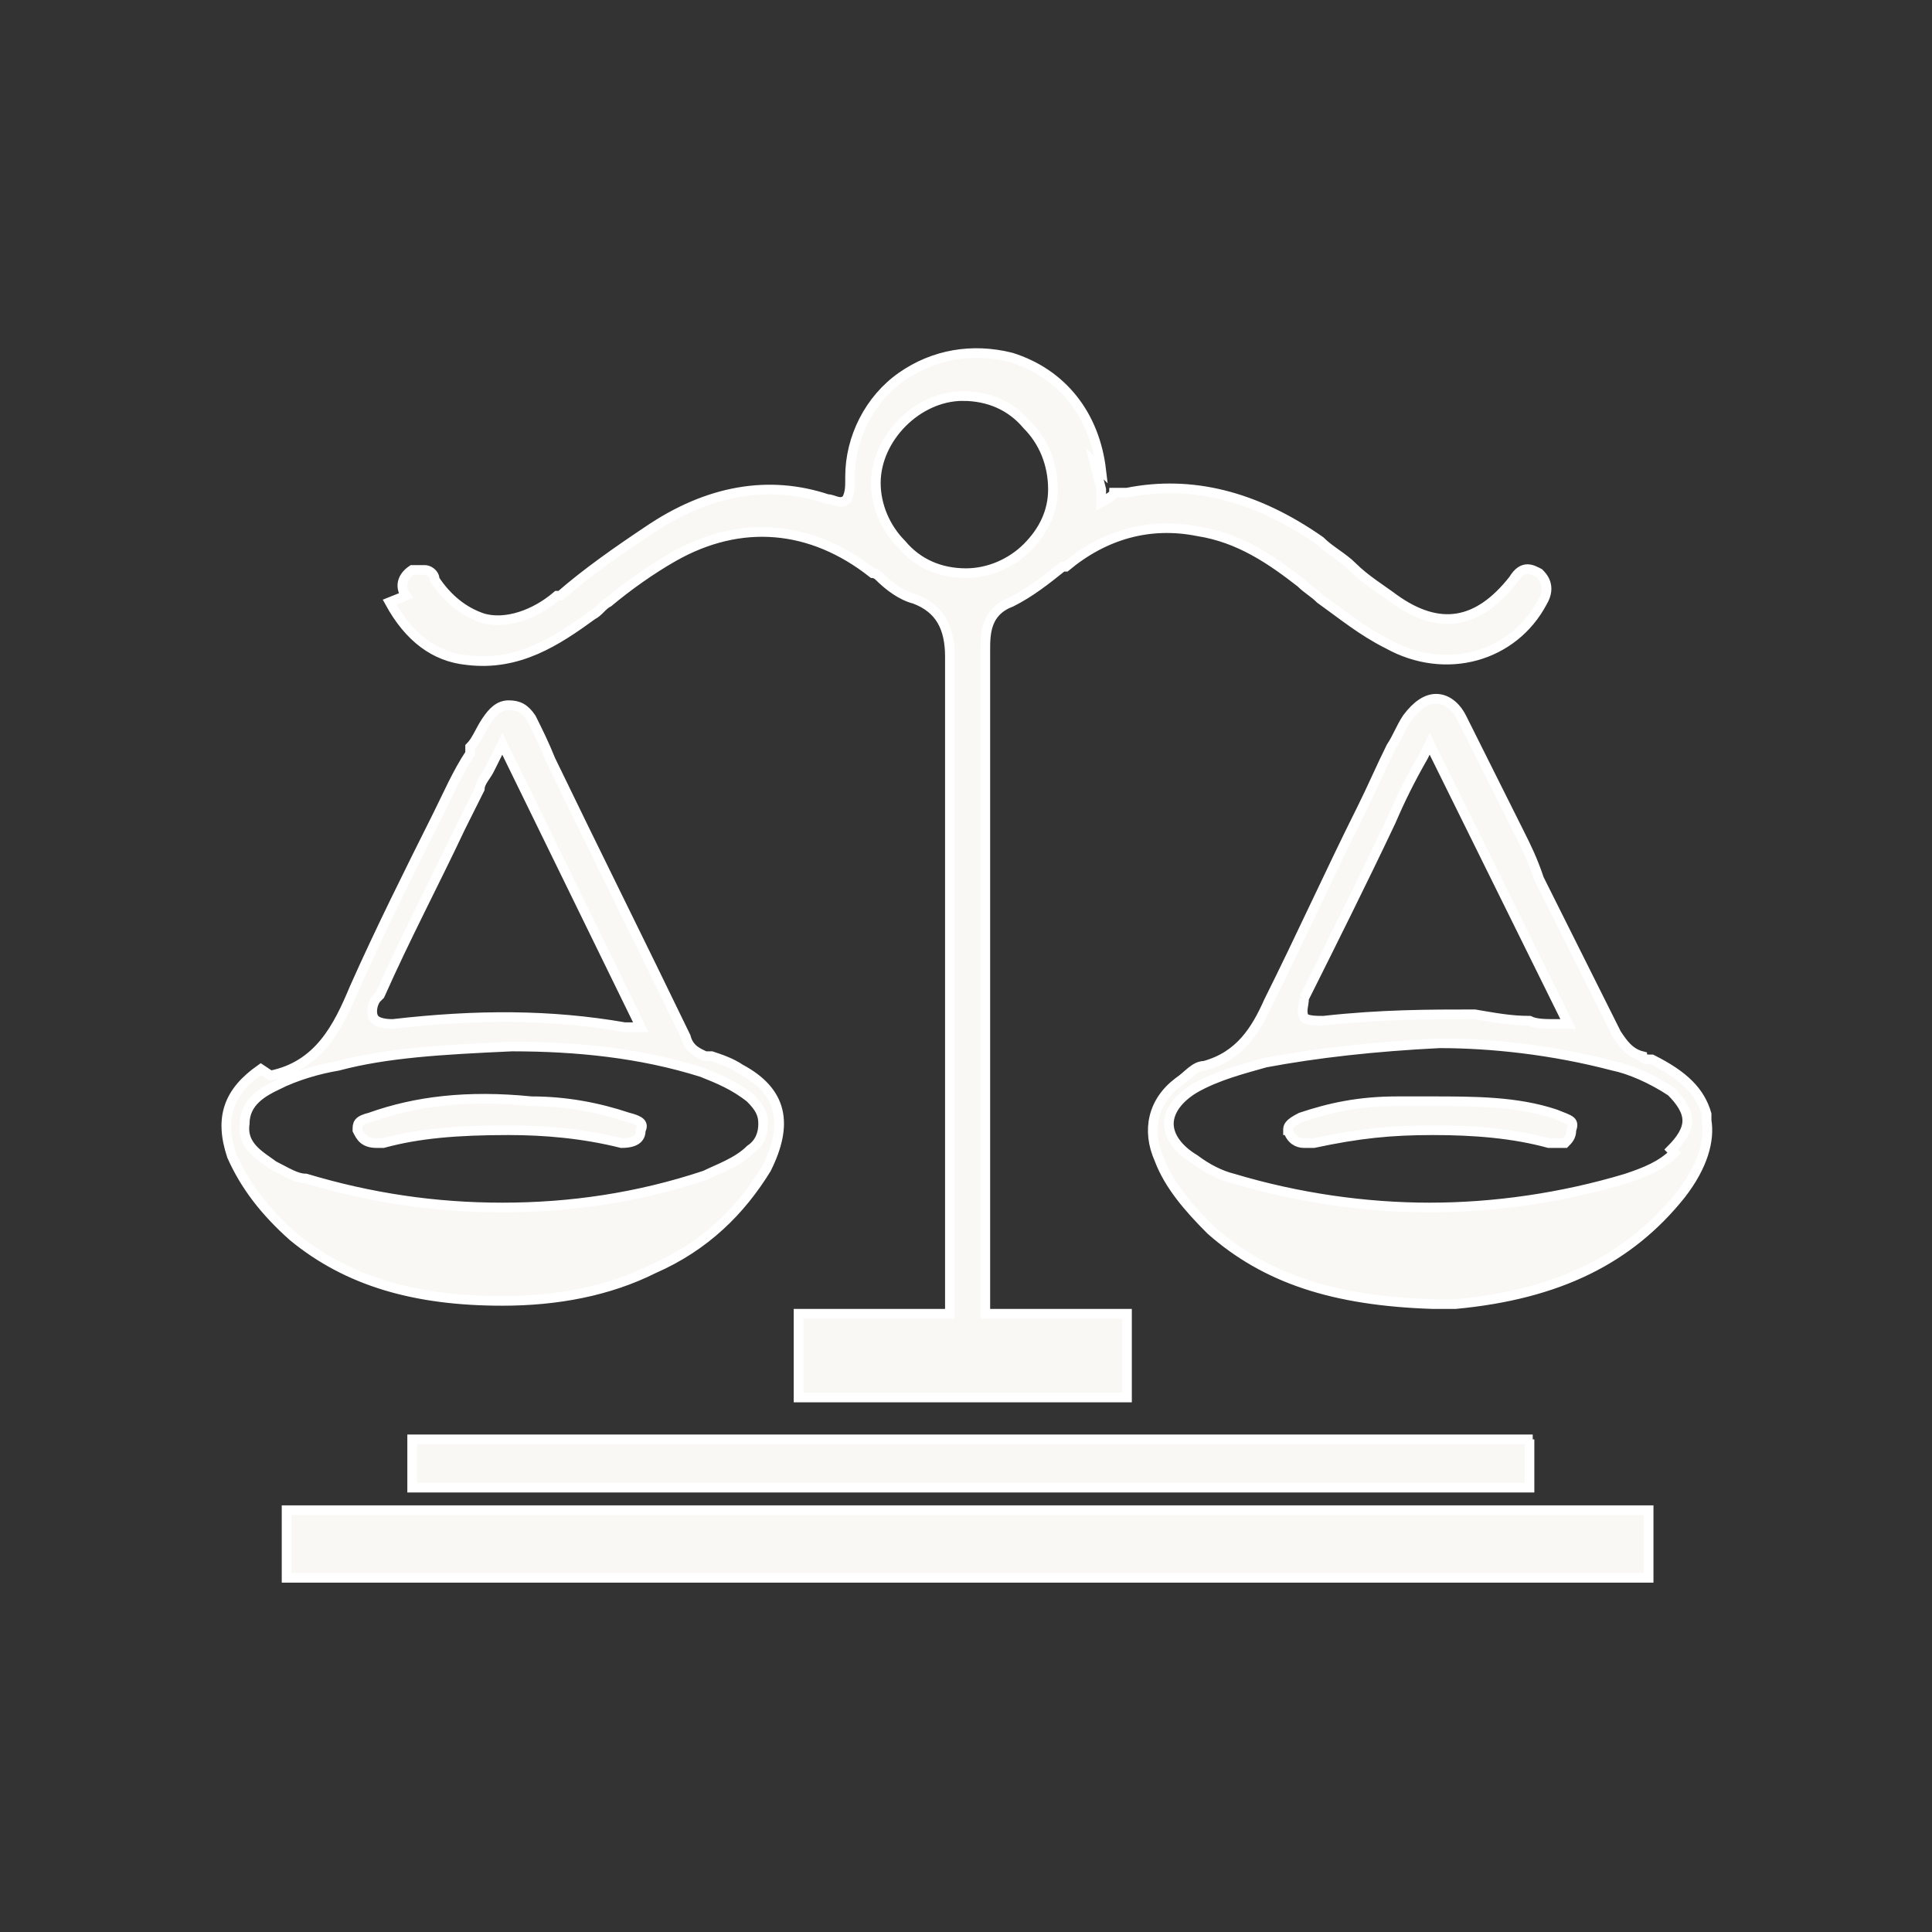
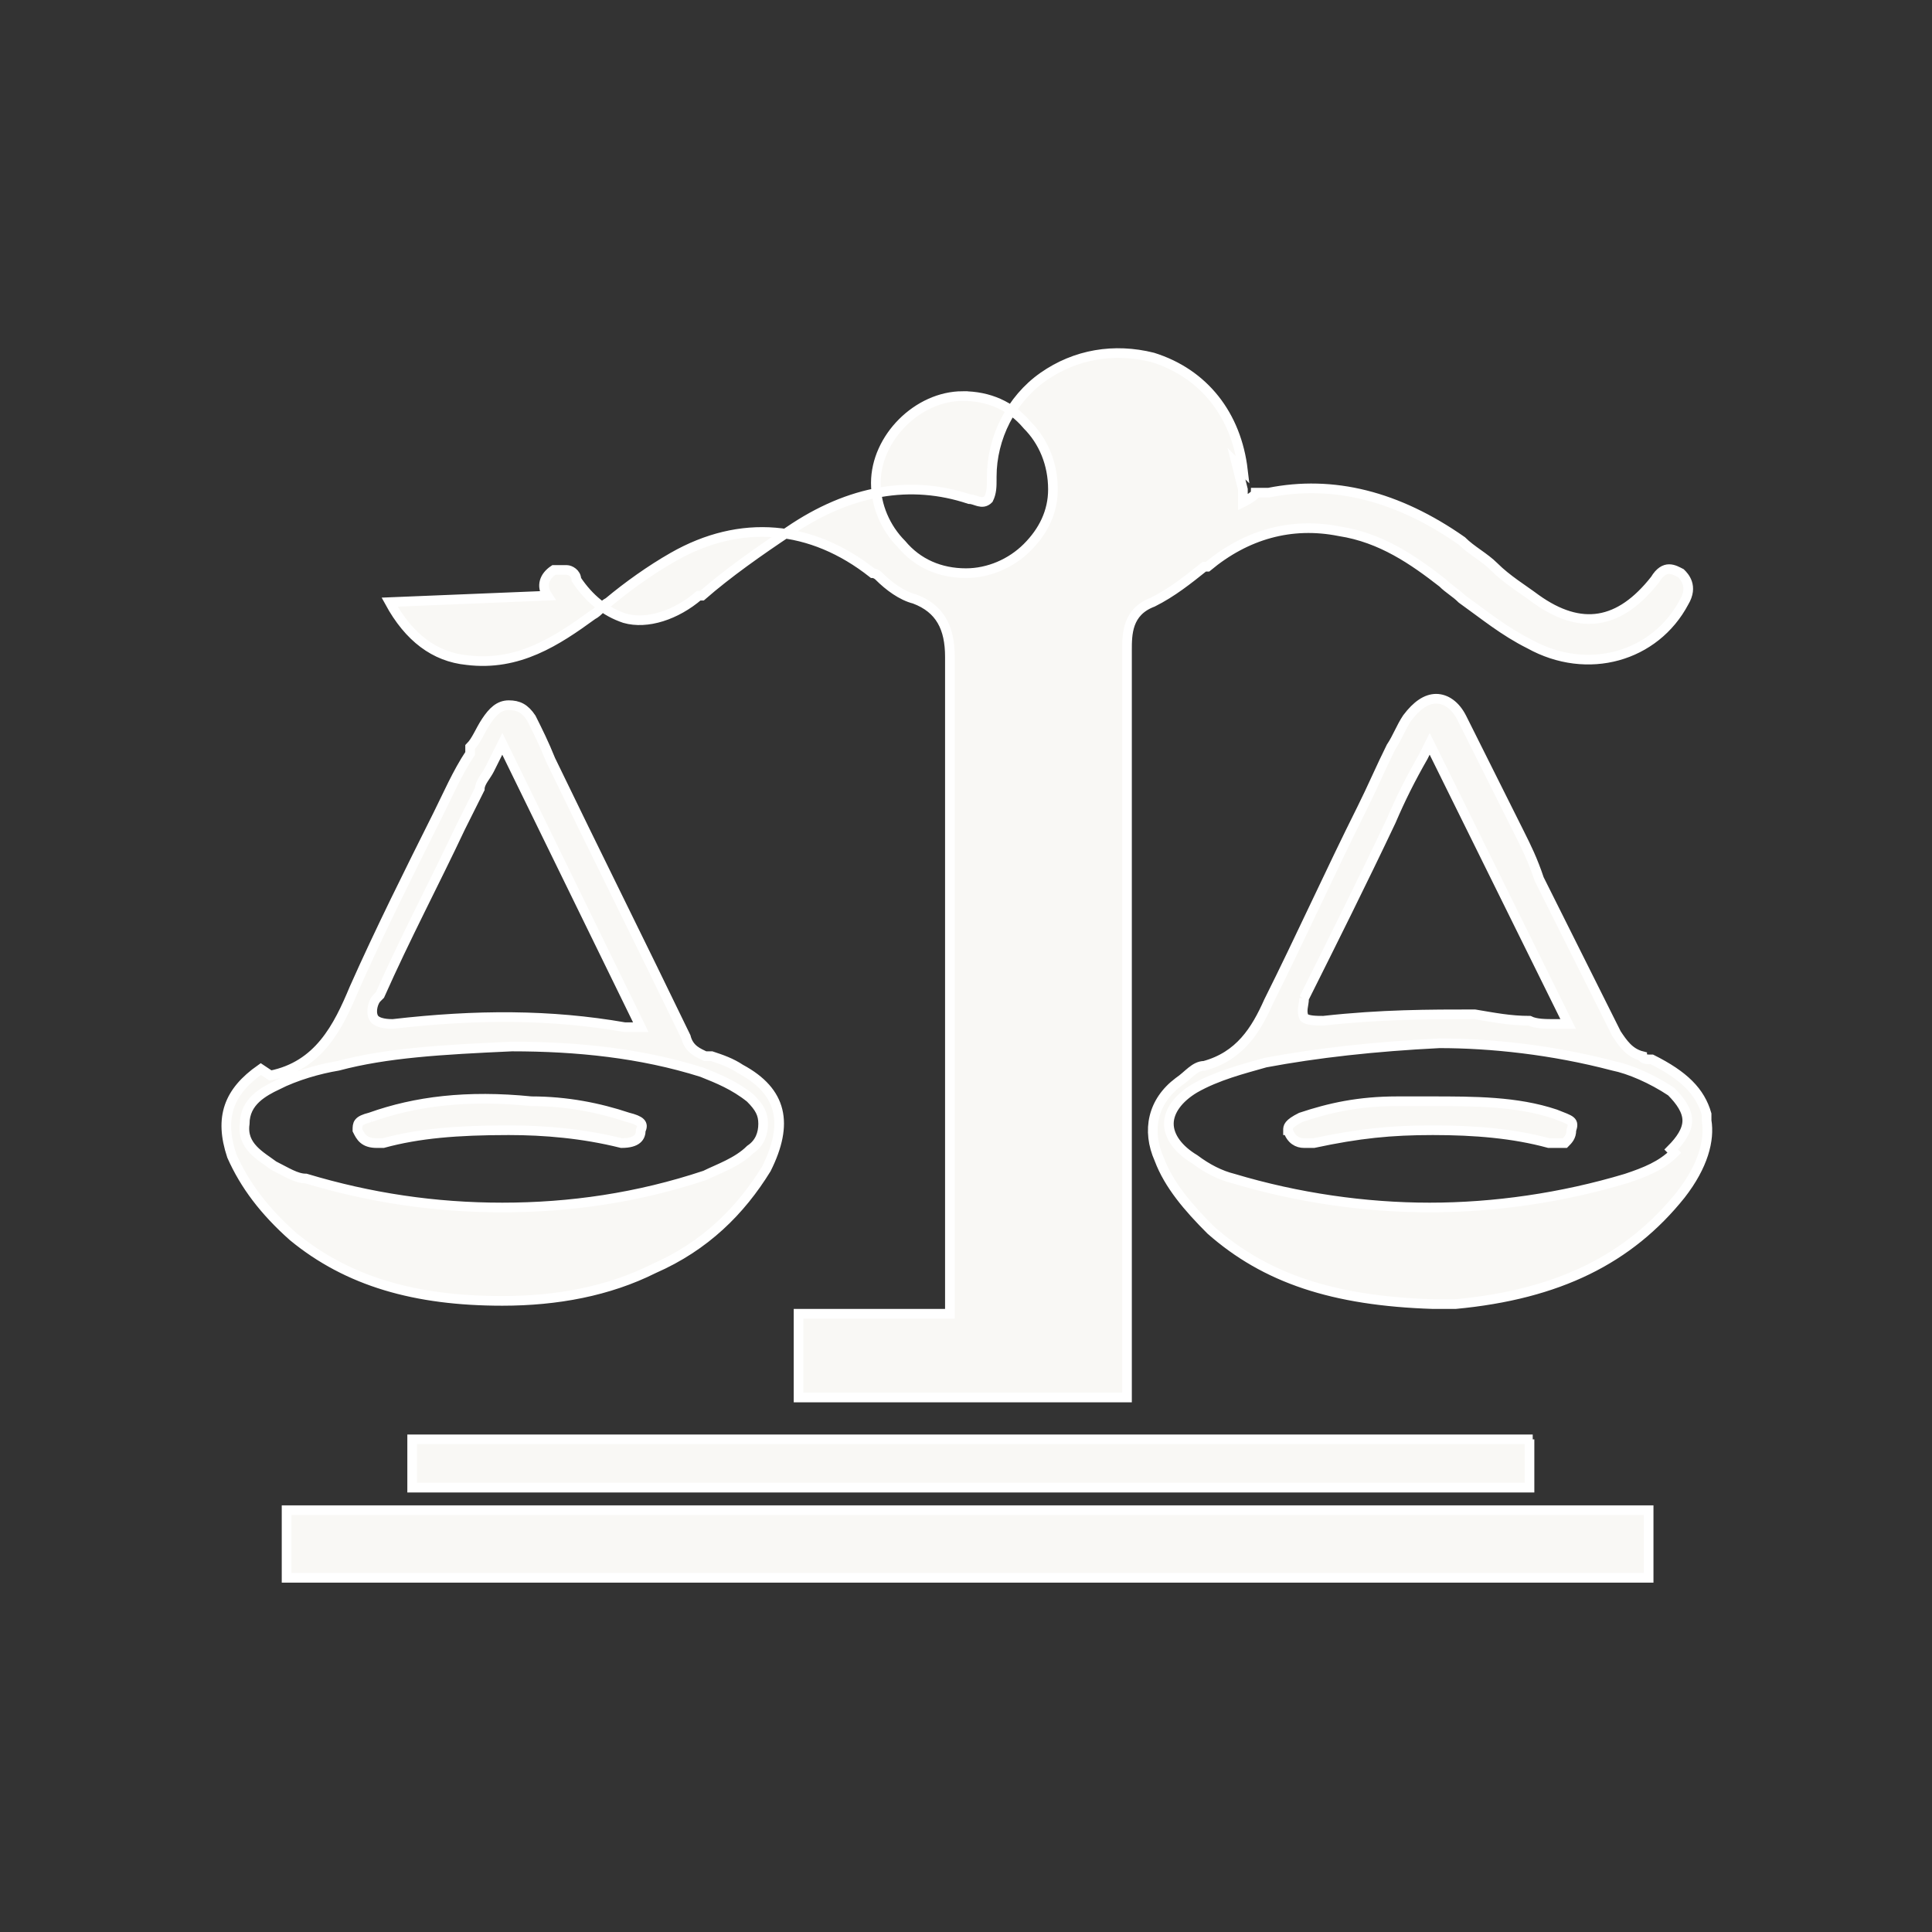
<svg xmlns="http://www.w3.org/2000/svg" id="_圖層_1" data-name="圖層_1" version="1.1" viewBox="0 0 60 60">
  <rect x="0" y="0" width="60" height="60" fill="#333333" stroke="none" />
  <defs>
    <style>
      .st0 {
        fill: #f9f8f5;
        stroke: #fff;
        stroke-width: .3px;
      }
    </style>
  </defs>
-   <path class="st0" d="M12.1,18.7c.6,1.1,1.4,1.7,2.4,1.8,1.6.2,2.8-.6,3.9-1.4.2-.1.3-.3.5-.4.6-.5,1.3-1,2-1.4,2.1-1.2,4.3-1,6.2.5,0,0,.1,0,.2.1.3.3.7.6,1.1.7.8.3,1.1.9,1.1,1.8,0,5.1,0,10.2,0,15.2s0,3.3,0,5v.2h-4.7v2.6h10.2v-2.6h-4.4v-4.9c0-5.2,0-10.5,0-15.7,0-.5,0-1.2.8-1.5.6-.3,1.1-.7,1.6-1.1h.1c1.2-1,2.6-1.4,4.1-1.1,1.3.2,2.3.9,3.2,1.6.2.2.4.3.6.5.7.5,1.3,1,2.1,1.4,1.8,1,3.9.4,4.8-1.3.3-.5,0-.8-.1-.9-.2-.1-.5-.3-.8.2-1.1,1.4-2.3,1.6-3.7.6-.4-.3-.9-.6-1.3-1-.3-.3-.7-.5-1-.8-2-1.4-4-1.9-6-1.5h-.4c0,.1-.4.3-.4.3v-.3s0,0,0-.1h0s-.2-.8-.2-.8l.2.2c-.2-1.7-1.2-3-2.8-3.5-1.2-.3-2.4-.1-3.4.6-1,.7-1.6,1.9-1.6,3.1,0,0,0,0,0,.1,0,.2,0,.4-.1.6-.2.2-.4,0-.6,0-1.8-.6-3.7-.3-5.6,1-.9.6-1.9,1.3-2.7,2h-.1c-.7.6-1.6.9-2.3.7-.6-.2-1.1-.6-1.5-1.2,0-.2-.2-.3-.3-.3-.1,0-.3,0-.4,0-.3.2-.4.5-.2.8h0ZM29.9,12.3h0c.8,0,1.5.3,2,.9.5.5.8,1.2.8,2,0,.7-.3,1.3-.8,1.8-.5.5-1.2.8-1.9.8h0c-.8,0-1.5-.3-2-.9-.5-.5-.8-1.2-.8-1.9,0-1.4,1.3-2.7,2.7-2.7h0ZM8.1,33.2s0,0,0,0c-1,.7-1.3,1.5-.9,2.7.4.9,1,1.7,1.9,2.5,1.7,1.4,3.8,2,6.5,2h0c1.7,0,3.3-.3,4.7-1,1.6-.7,2.7-1.8,3.5-3.1.7-1.4.5-2.4-.8-3.1-.3-.2-.6-.3-.9-.4,0,0-.1,0-.2,0-.2-.1-.5-.2-.6-.6-1.4-2.9-2.8-5.7-4.2-8.6h0c-.2-.5-.4-.9-.6-1.3-.2-.3-.4-.4-.7-.4h0c-.3,0-.5.2-.7.5-.2.3-.3.6-.5.8v.2c-.4.6-.7,1.3-1,1.9-.9,1.8-1.8,3.6-2.6,5.4h0c-.5,1.2-1.1,2.4-2.6,2.7,0,0,0,0,0,0h0ZM11.8,30.9s0,0,0,0c.8-1.8,1.7-3.5,2.5-5.2l.6-1.2c0-.2.2-.4.3-.6l.4-.8,4.3,8.8h-.5c-2.3-.4-4.6-.4-7.2-.1-.1,0-.5,0-.6-.2-.1-.2,0-.5.1-.6h0ZM8.6,33.7c.6-.3,1.3-.5,1.9-.6,1.5-.4,3.2-.5,5.4-.6h0c2,0,4,.2,5.9.8.5.2,1,.4,1.5.8.3.3.4.5.4.8,0,.3-.1.6-.4.8-.4.4-1,.6-1.4.8-2.1.7-4.2,1-6.3,1s-4.1-.3-6.1-.9c-.3,0-.6-.2-1-.4h0c-.4-.3-1-.6-.9-1.3,0-.7.6-1,1-1.2h0s0,0,0,0ZM47.5,44.7v1.5H12.8v-1.5h34.8ZM51.2,46.9v2.1H8.9v-2.1h42.2ZM53,34.6c-.2-.7-.7-1.2-1.7-1.7,0,0,0,0-.1,0,0,0-.2,0-.2-.1-.4-.1-.6-.4-.8-.7-.8-1.6-1.6-3.2-2.4-4.8h0c-.2-.6-.4-1-.6-1.4-.6-1.2-1.2-2.4-1.8-3.6-.2-.4-.5-.6-.8-.6-.3,0-.6.2-.9.6-.2.3-.3.6-.5.9-.3.6-.6,1.3-.9,1.9-1,2-1.9,4-2.9,6-.4.9-.9,1.7-2,2-.3,0-.5.3-.8.5h0c-.8.6-1,1.5-.6,2.4.3.8.9,1.5,1.6,2.2,1.7,1.5,3.8,2.2,6.9,2.3h0c0,0,.2,0,.2,0,.2,0,.3,0,.5,0,3.2-.3,5.4-1.4,7-3.4.7-.9.9-1.7.8-2.3h0ZM40.5,31c.9-1.8,1.8-3.6,2.7-5.5.3-.7.6-1.3,1-2l.2-.4,4.3,8.7h-.4c-.3,0-.6,0-.8-.1-.6,0-1.1-.1-1.7-.2-1.4,0-2.9,0-4.7.2h0c-.2,0-.5,0-.6-.1-.1-.2,0-.4,0-.6h0ZM52,35.8c-.4.4-.9.6-1.5.8-2,.6-4.1.9-6.1.9s-4.1-.3-6.1-.9c-.4-.1-.8-.3-1.2-.6-.5-.3-.8-.7-.8-1.1,0-.4.3-.8.8-1.1.7-.4,1.5-.6,2.2-.8,1.6-.3,3.4-.5,5.4-.6h0c1.6,0,3.5.2,5.4.7.5.1,1.2.4,1.8.8.3.3.5.6.5.9,0,.3-.2.6-.5.9h0ZM11.5,34.7c1.4-.5,3-.7,5-.5,1.1,0,2.1.2,3,.5.4.1.5.2.4.4,0,.2-.1.4-.6.4-1.2-.3-2.4-.4-3.5-.4-1.6,0-2.8.1-3.9.4,0,0-.2,0-.2,0-.4,0-.5-.2-.6-.4,0-.2,0-.3.4-.4h0ZM40,35.1c0-.1,0-.2.4-.4.9-.3,1.8-.5,3-.5.2,0,.4,0,.7,0,.1,0,.2,0,.3,0,1.4,0,2.7,0,3.9.4h0c.5.2.6.2.5.5,0,.2-.1.3-.2.4-.1,0-.3,0-.5,0-1.1-.3-2.3-.4-3.6-.4s-2.3.1-3.7.4c0,0,0,0-.1,0,0,0-.1,0-.2,0-.2,0-.4-.1-.5-.4h0Z" />
+   <path class="st0" d="M12.1,18.7c.6,1.1,1.4,1.7,2.4,1.8,1.6.2,2.8-.6,3.9-1.4.2-.1.3-.3.5-.4.6-.5,1.3-1,2-1.4,2.1-1.2,4.3-1,6.2.5,0,0,.1,0,.2.1.3.3.7.6,1.1.7.8.3,1.1.9,1.1,1.8,0,5.1,0,10.2,0,15.2s0,3.3,0,5v.2h-4.7v2.6h10.2v-2.6v-4.9c0-5.2,0-10.5,0-15.7,0-.5,0-1.2.8-1.5.6-.3,1.1-.7,1.6-1.1h.1c1.2-1,2.6-1.4,4.1-1.1,1.3.2,2.3.9,3.2,1.6.2.2.4.3.6.5.7.5,1.3,1,2.1,1.4,1.8,1,3.9.4,4.8-1.3.3-.5,0-.8-.1-.9-.2-.1-.5-.3-.8.2-1.1,1.4-2.3,1.6-3.7.6-.4-.3-.9-.6-1.3-1-.3-.3-.7-.5-1-.8-2-1.4-4-1.9-6-1.5h-.4c0,.1-.4.3-.4.3v-.3s0,0,0-.1h0s-.2-.8-.2-.8l.2.2c-.2-1.7-1.2-3-2.8-3.5-1.2-.3-2.4-.1-3.4.6-1,.7-1.6,1.9-1.6,3.1,0,0,0,0,0,.1,0,.2,0,.4-.1.6-.2.2-.4,0-.6,0-1.8-.6-3.7-.3-5.6,1-.9.6-1.9,1.3-2.7,2h-.1c-.7.6-1.6.9-2.3.7-.6-.2-1.1-.6-1.5-1.2,0-.2-.2-.3-.3-.3-.1,0-.3,0-.4,0-.3.2-.4.5-.2.8h0ZM29.9,12.3h0c.8,0,1.5.3,2,.9.5.5.8,1.2.8,2,0,.7-.3,1.3-.8,1.8-.5.5-1.2.8-1.9.8h0c-.8,0-1.5-.3-2-.9-.5-.5-.8-1.2-.8-1.9,0-1.4,1.3-2.7,2.7-2.7h0ZM8.1,33.2s0,0,0,0c-1,.7-1.3,1.5-.9,2.7.4.9,1,1.7,1.9,2.5,1.7,1.4,3.8,2,6.5,2h0c1.7,0,3.3-.3,4.7-1,1.6-.7,2.7-1.8,3.5-3.1.7-1.4.5-2.4-.8-3.1-.3-.2-.6-.3-.9-.4,0,0-.1,0-.2,0-.2-.1-.5-.2-.6-.6-1.4-2.9-2.8-5.7-4.2-8.6h0c-.2-.5-.4-.9-.6-1.3-.2-.3-.4-.4-.7-.4h0c-.3,0-.5.2-.7.5-.2.3-.3.6-.5.8v.2c-.4.6-.7,1.3-1,1.9-.9,1.8-1.8,3.6-2.6,5.4h0c-.5,1.2-1.1,2.4-2.6,2.7,0,0,0,0,0,0h0ZM11.8,30.9s0,0,0,0c.8-1.8,1.7-3.5,2.5-5.2l.6-1.2c0-.2.2-.4.3-.6l.4-.8,4.3,8.8h-.5c-2.3-.4-4.6-.4-7.2-.1-.1,0-.5,0-.6-.2-.1-.2,0-.5.1-.6h0ZM8.6,33.7c.6-.3,1.3-.5,1.9-.6,1.5-.4,3.2-.5,5.4-.6h0c2,0,4,.2,5.9.8.5.2,1,.4,1.5.8.3.3.4.5.4.8,0,.3-.1.6-.4.8-.4.4-1,.6-1.4.8-2.1.7-4.2,1-6.3,1s-4.1-.3-6.1-.9c-.3,0-.6-.2-1-.4h0c-.4-.3-1-.6-.9-1.3,0-.7.6-1,1-1.2h0s0,0,0,0ZM47.5,44.7v1.5H12.8v-1.5h34.8ZM51.2,46.9v2.1H8.9v-2.1h42.2ZM53,34.6c-.2-.7-.7-1.2-1.7-1.7,0,0,0,0-.1,0,0,0-.2,0-.2-.1-.4-.1-.6-.4-.8-.7-.8-1.6-1.6-3.2-2.4-4.8h0c-.2-.6-.4-1-.6-1.4-.6-1.2-1.2-2.4-1.8-3.6-.2-.4-.5-.6-.8-.6-.3,0-.6.2-.9.6-.2.3-.3.6-.5.9-.3.6-.6,1.3-.9,1.9-1,2-1.9,4-2.9,6-.4.9-.9,1.7-2,2-.3,0-.5.3-.8.5h0c-.8.6-1,1.5-.6,2.4.3.8.9,1.5,1.6,2.2,1.7,1.5,3.8,2.2,6.9,2.3h0c0,0,.2,0,.2,0,.2,0,.3,0,.5,0,3.2-.3,5.4-1.4,7-3.4.7-.9.9-1.7.8-2.3h0ZM40.5,31c.9-1.8,1.8-3.6,2.7-5.5.3-.7.6-1.3,1-2l.2-.4,4.3,8.7h-.4c-.3,0-.6,0-.8-.1-.6,0-1.1-.1-1.7-.2-1.4,0-2.9,0-4.7.2h0c-.2,0-.5,0-.6-.1-.1-.2,0-.4,0-.6h0ZM52,35.8c-.4.4-.9.6-1.5.8-2,.6-4.1.9-6.1.9s-4.1-.3-6.1-.9c-.4-.1-.8-.3-1.2-.6-.5-.3-.8-.7-.8-1.1,0-.4.3-.8.8-1.1.7-.4,1.5-.6,2.2-.8,1.6-.3,3.4-.5,5.4-.6h0c1.6,0,3.5.2,5.4.7.5.1,1.2.4,1.8.8.3.3.5.6.5.9,0,.3-.2.6-.5.9h0ZM11.5,34.7c1.4-.5,3-.7,5-.5,1.1,0,2.1.2,3,.5.4.1.5.2.4.4,0,.2-.1.4-.6.4-1.2-.3-2.4-.4-3.5-.4-1.6,0-2.8.1-3.9.4,0,0-.2,0-.2,0-.4,0-.5-.2-.6-.4,0-.2,0-.3.4-.4h0ZM40,35.1c0-.1,0-.2.4-.4.9-.3,1.8-.5,3-.5.2,0,.4,0,.7,0,.1,0,.2,0,.3,0,1.4,0,2.7,0,3.9.4h0c.5.2.6.2.5.5,0,.2-.1.3-.2.4-.1,0-.3,0-.5,0-1.1-.3-2.3-.4-3.6-.4s-2.3.1-3.7.4c0,0,0,0-.1,0,0,0-.1,0-.2,0-.2,0-.4-.1-.5-.4h0Z" />
</svg>